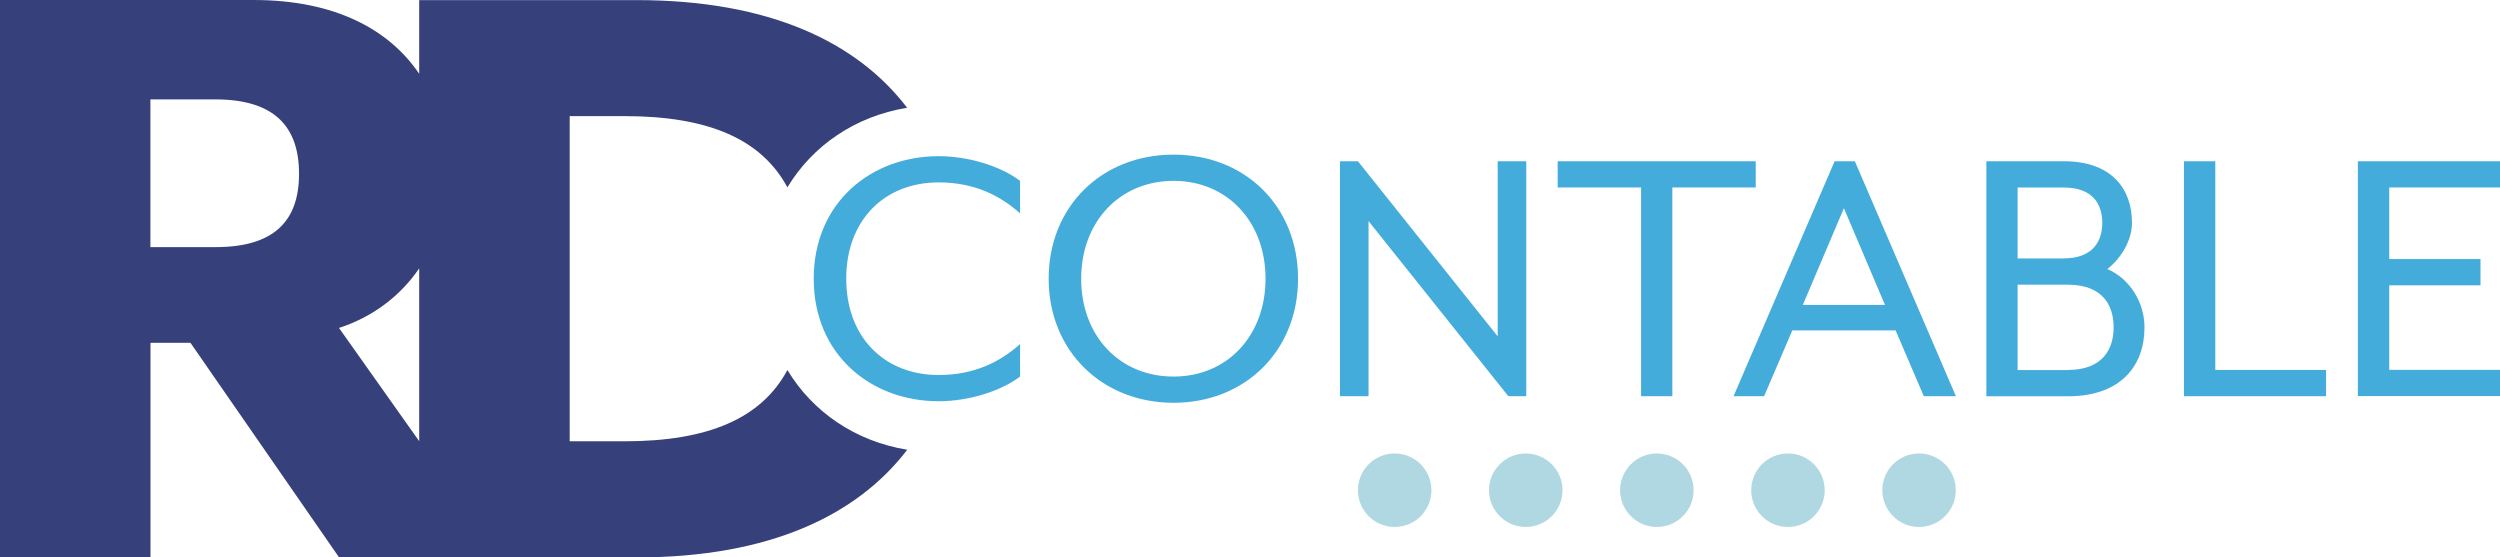
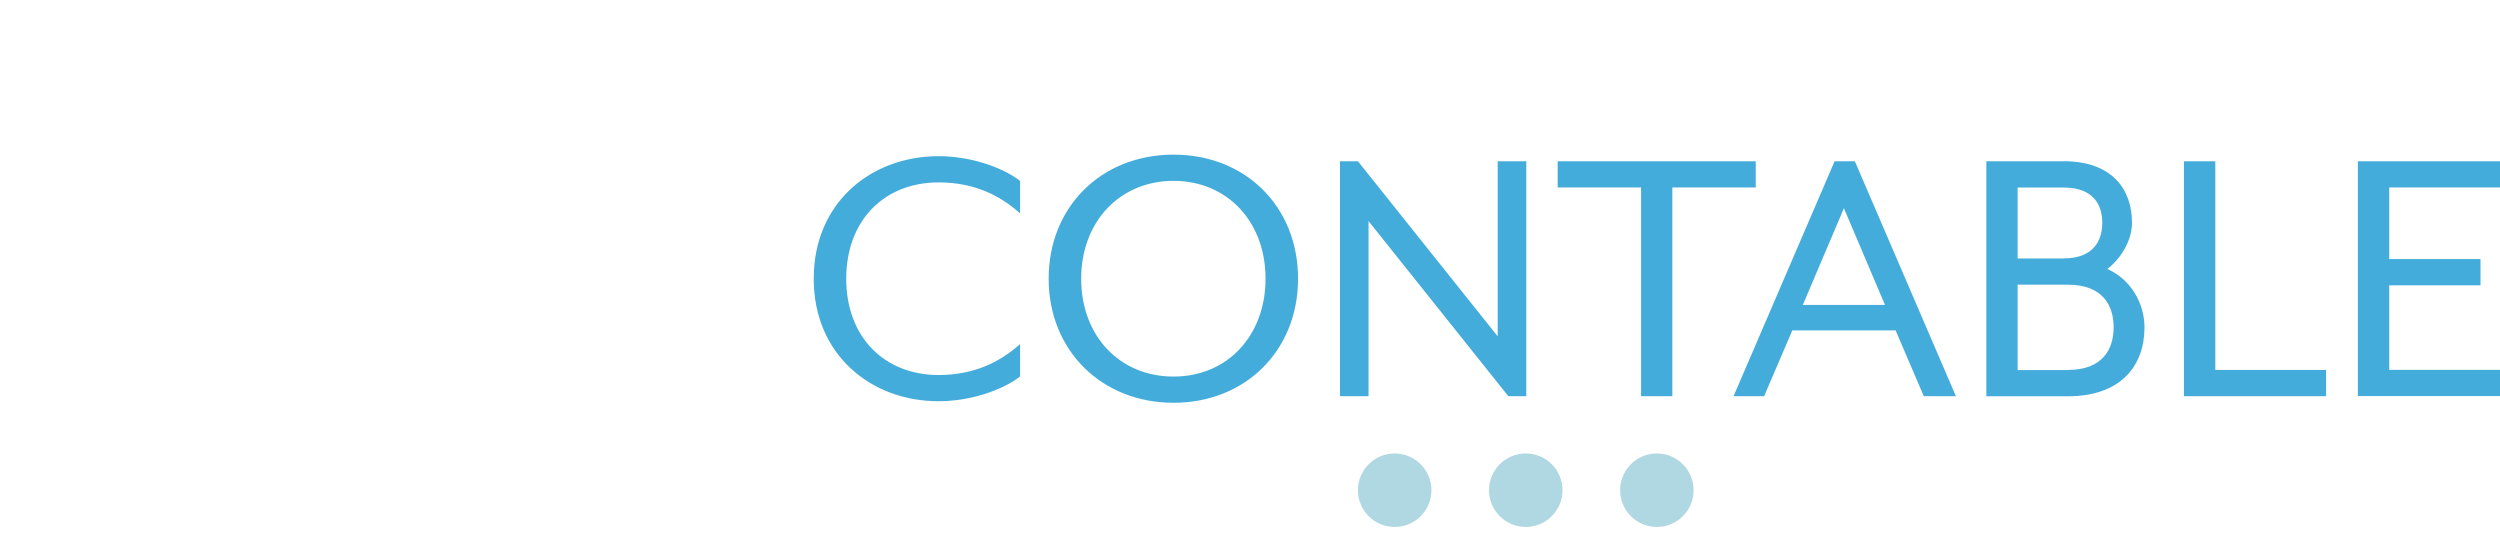
<svg xmlns="http://www.w3.org/2000/svg" id="Capa_2" data-name="Capa 2" width="242.19" height="54" viewBox="0 0 242.19 54">
  <g id="Capa_1-2" data-name="Capa 1">
    <g>
-       <path d="m76.28,35.85c-2.52,4.68-7.66,6.9-15.78,6.9h-5.31V11.25h5.31c8.11,0,13.25,2.21,15.78,6.9,2.44-4.05,6.58-6.89,11.6-7.71-4.84-6.34-13.31-10.43-26.21-10.43h-21.06v7.14C37.74,2.91,32.53,0,24.57,0H0v54h14.58v-20.79h3.87l14.4,20.79h28.83c12.9,0,21.37-4.1,26.21-10.43-5.02-.82-9.16-3.66-11.6-7.71Zm-55.41-11.91h-6.3v-14.31h6.3c5.58,0,8.1,2.52,8.1,7.2s-2.52,7.11-8.1,7.11Zm19.74,18.8l-7.77-10.97c3.26-1.06,5.93-3.08,7.77-5.77v16.74Z" style="fill: #36417b; stroke-width: 0px;" />
      <path d="m78.83,27c0-7.36,5.54-11.87,12.1-11.87,2.88,0,5.99.95,7.89,2.39v3.15c-1.86-1.67-4.36-3-7.89-3-5.23,0-8.95,3.64-8.95,9.33s3.72,9.33,8.95,9.33c3.53,0,6.03-1.33,7.89-3v3.15c-1.9,1.44-5.01,2.39-7.89,2.39-6.56,0-12.1-4.51-12.1-11.87Zm22.76,0c0-6.98,5.12-12.02,12.1-12.02s12.06,5.04,12.06,12.02-5.12,12.02-12.06,12.02-12.1-5.04-12.1-12.02Zm21.01,0c0-5.54-3.72-9.48-8.91-9.48s-8.95,3.94-8.95,9.48,3.72,9.48,8.95,9.48,8.91-3.98,8.91-9.48Zm7.21-11.38h1.74l13.54,16.96V15.62h2.77v22.76h-1.74l-13.54-16.96v16.96h-2.77V15.62Zm29.17,2.54h-8.08v-2.54h19.19v2.54h-8.08v20.22h-3.03v-20.22Zm18.74-2.54h1.97l9.79,22.76h-3.11l-2.73-6.37h-10.01l-2.73,6.37h-2.96l9.79-22.76Zm4.89,13.92l-3.98-9.37-3.98,9.37h7.97Zm9.82-13.92h7.51c4.63,0,6.6,2.69,6.6,5.96,0,1.74-1.1,3.49-2.39,4.48,2.2.95,3.6,3.26,3.6,5.65,0,3.68-2.24,6.68-7.43,6.68h-7.89V15.62Zm7.51,9.41c2.85,0,3.72-1.71,3.72-3.45s-.87-3.41-3.72-3.41h-4.48v6.87h4.48Zm.38,10.81c3.41,0,4.44-2.05,4.44-4.13s-1.02-4.13-4.44-4.13h-4.86v8.27h4.86Zm11.26-20.22h3.03v20.22h10.73v2.54h-13.77V15.62Zm16.84,0h13.77v2.54h-10.73v6.94h8.84v2.54h-8.84v8.19h10.73v2.54h-13.77V15.62Z" style="fill: #44acdb; stroke-width: 0px;" />
      <g>
        <circle cx="135.11" cy="47.49" r="3.56" style="fill: #b0d8e2; stroke-width: 0px;" />
        <circle cx="147.81" cy="47.49" r="3.56" style="fill: #b0d8e2; stroke-width: 0px;" />
        <circle cx="160.51" cy="47.49" r="3.56" style="fill: #b0d8e2; stroke-width: 0px;" />
-         <circle cx="173.21" cy="47.49" r="3.56" style="fill: #b0d8e2; stroke-width: 0px;" />
-         <circle cx="185.91" cy="47.49" r="3.56" style="fill: #b0d8e2; stroke-width: 0px;" />
      </g>
    </g>
  </g>
</svg>